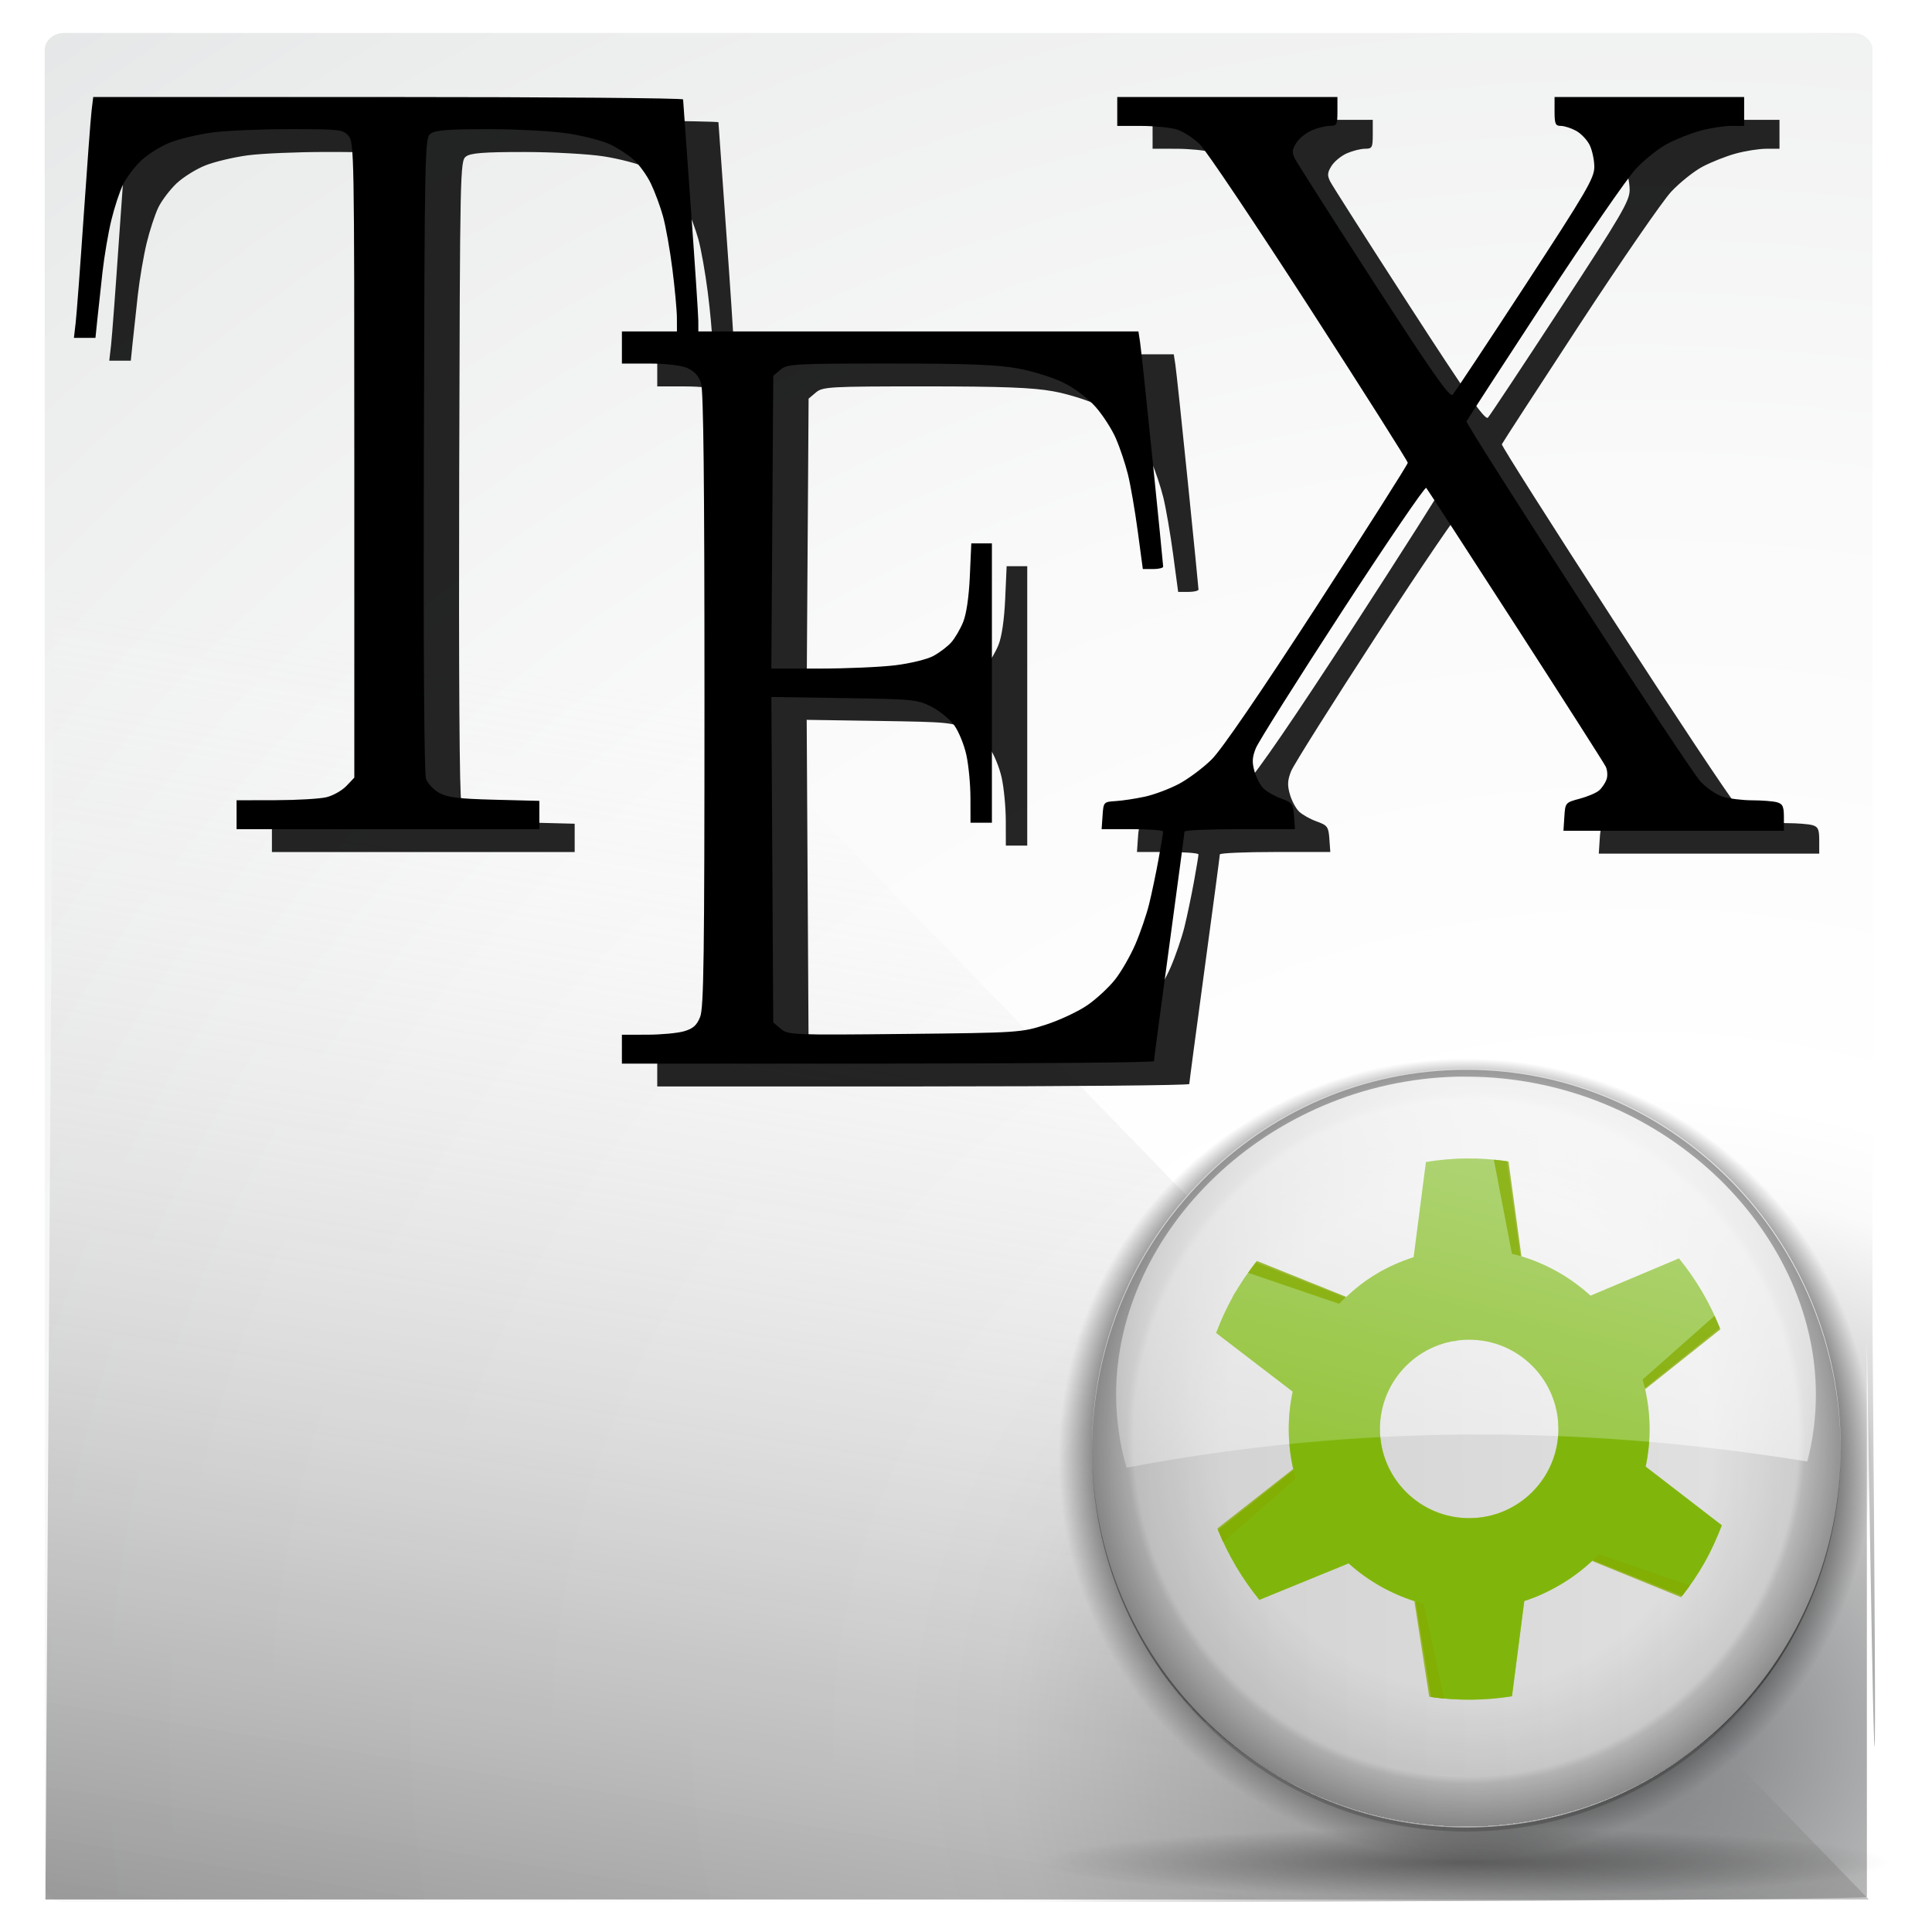
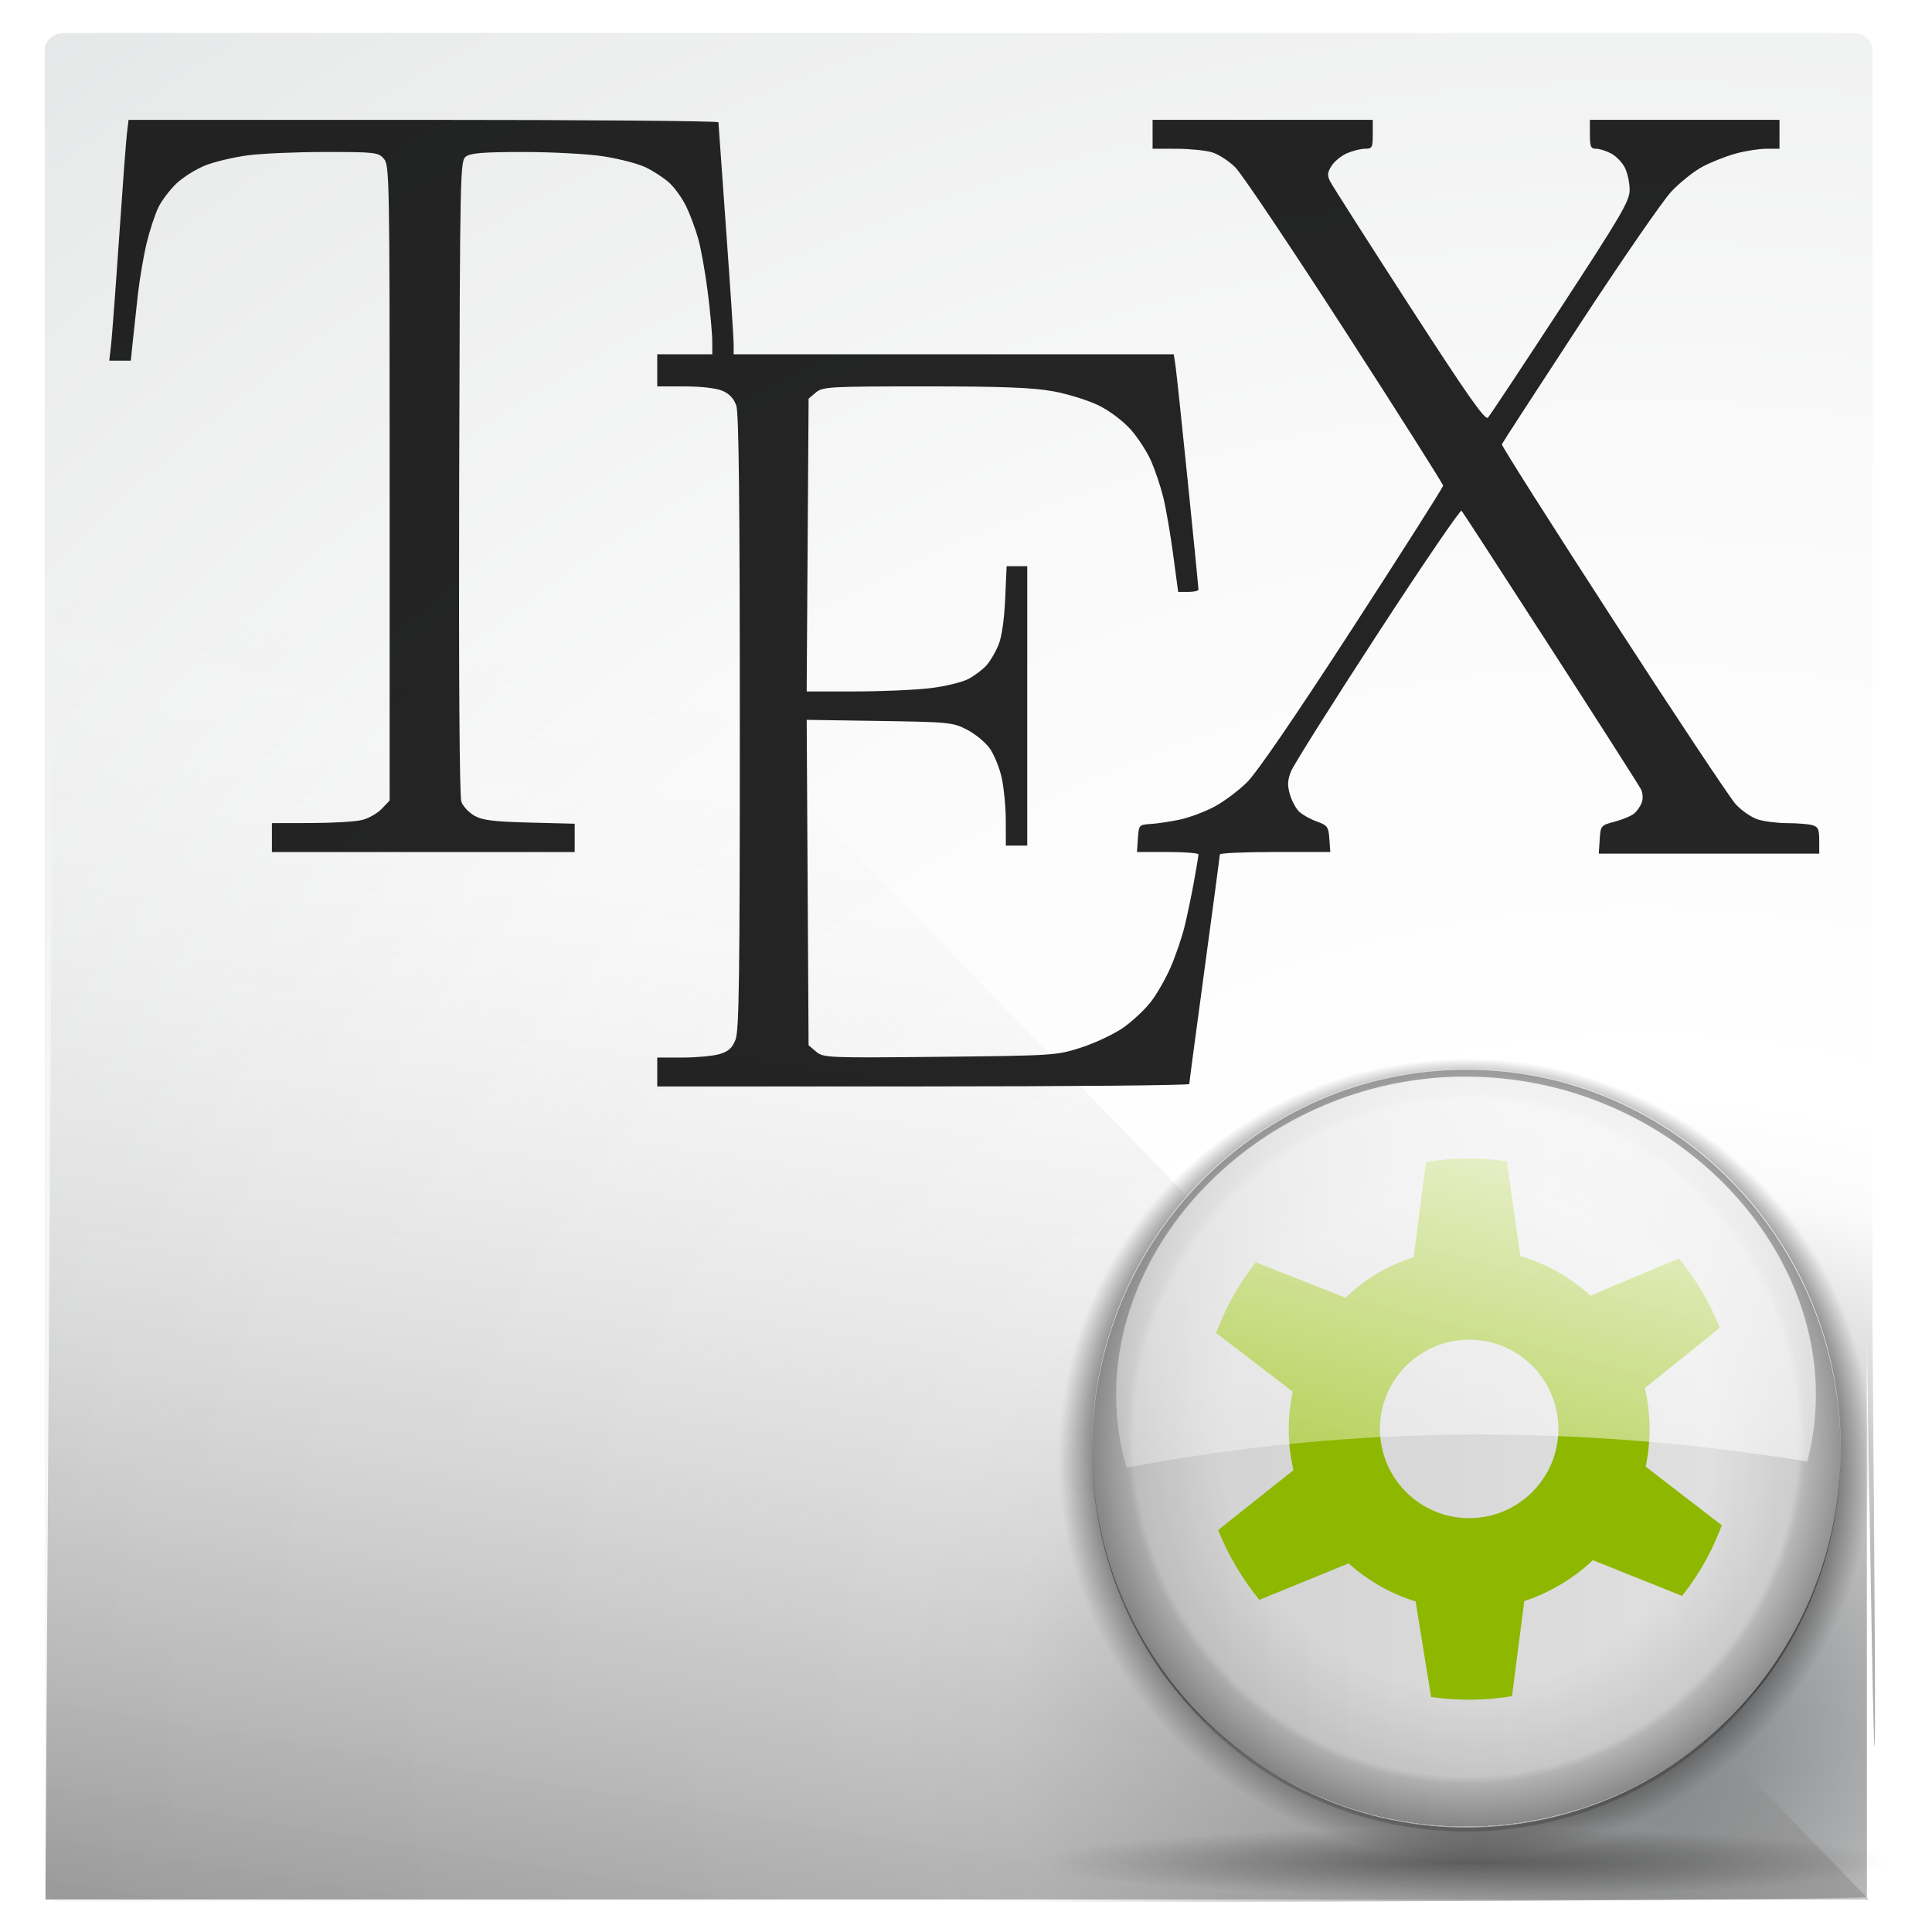
<svg xmlns="http://www.w3.org/2000/svg" xmlns:xlink="http://www.w3.org/1999/xlink" width="128" height="128">
  <defs>
    <linearGradient xlink:href="#a" gradientUnits="userSpaceOnUse" gradientTransform="matrix(-0.595,0,0,-0.585,-145.49,-73.41)" x1="14.656" y1="-38.27" x2="17.175" y2="-54.18" />
    <linearGradient id="a">
      <stop offset="0" stop-color="#fff" stop-opacity="0" />
      <stop offset="1" />
    </linearGradient>
    <linearGradient y2="-54.18" x2="17.175" y1="-38.27" x1="14.656" gradientTransform="matrix(-4.274,0,0,-4.369,87.312,-145.237)" gradientUnits="userSpaceOnUse" xlink:href="#a" />
    <filter color-interpolation-filters="sRGB" id="p">
      <feGaussianBlur stdDeviation="1.601" />
    </filter>
    <linearGradient xlink:href="#b" gradientUnits="userSpaceOnUse" gradientTransform="matrix(0.802,0,0,0.802,97.868,-84.977)" x1="113.62" y1="87.807" x2="113.62" y2="82.264" />
    <linearGradient gradientUnits="userSpaceOnUse" id="b" y2="82.264" x2="113.62" y1="87.807" x1="113.62" gradientTransform="matrix(0.802,0,0,0.802,-7.566342e-7,-1.603)">
      <stop offset="0" stop-color="#eeeeec" />
      <stop offset=".241" stop-color="#ececea" />
      <stop offset=".379" stop-color="#e3e3e3" />
      <stop offset=".438" stop-color="#ddd" />
      <stop offset="1" stop-color="#888" />
    </linearGradient>
    <radialGradient xlink:href="#c" gradientUnits="userSpaceOnUse" cx="113.926" cy="88.516" r="5.781" />
    <radialGradient gradientUnits="userSpaceOnUse" id="c" r="5.781" cy="88.516" cx="113.926">
      <stop offset="0" stop-color="#888" />
      <stop offset=".105" stop-color="#828282" />
      <stop offset="1" stop-color="#555" />
    </radialGradient>
    <radialGradient xlink:href="#d" gradientUnits="userSpaceOnUse" cx="112.791" cy="83.794" fx="113.269" fy="84.335" r="4.042" />
    <radialGradient gradientUnits="userSpaceOnUse" id="d" fy="84.335" fx="113.269" r="4.042" cy="83.794" cx="112.791">
      <stop offset="0" stop-color="#fff" />
      <stop offset=".104" stop-color="#fdfdfd" />
      <stop offset=".163" stop-color="#f6f6f4" />
      <stop offset=".195" stop-color="#eeeeec" />
      <stop offset=".329" stop-color="#ececea" />
      <stop offset=".405" stop-color="#e3e3e3" />
      <stop offset=".438" stop-color="#ddd" />
      <stop offset=".864" stop-color="#888" />
    </radialGradient>
    <linearGradient xlink:href="#e" gradientUnits="userSpaceOnUse" gradientTransform="matrix(0.802,0,0,0.802,97.868,-84.977)" x1="113.795" y1="80.803" x2="113.795" y2="75.262" />
    <linearGradient gradientUnits="userSpaceOnUse" id="e" y2="75.262" x2="113.795" y1="80.803" x1="113.795" gradientTransform="matrix(0.802,0,0,0.802,97.868,-84.977)">
      <stop offset="0" stop-color="#eeeeec" />
      <stop offset=".241" stop-color="#ececea" />
      <stop offset=".379" stop-color="#e3e3e3" />
      <stop offset=".438" stop-color="#ddd" />
      <stop offset="1" stop-color="#888" />
    </linearGradient>
    <radialGradient xlink:href="#f" gradientUnits="userSpaceOnUse" cx="114.188" cy="82.801" r="8.468" />
    <radialGradient gradientUnits="userSpaceOnUse" id="f" r="8.468" cy="82.801" cx="114.188">
      <stop offset="0" stop-color="#888" />
      <stop offset=".105" stop-color="#828282" />
      <stop offset="1" stop-color="#555" />
    </radialGradient>
    <radialGradient xlink:href="#g" gradientUnits="userSpaceOnUse" gradientTransform="matrix(0.802,0,0,0.802,97.868,-84.977)" cx="112.966" cy="76.789" fx="113.444" fy="77.33" r="4.043" />
    <radialGradient gradientUnits="userSpaceOnUse" id="g" fy="77.33" fx="113.444" r="4.043" cy="76.789" cx="112.966" gradientTransform="matrix(0.802,0,0,0.802,97.868,-84.977)">
      <stop offset="0" stop-color="#fff" />
      <stop offset=".104" stop-color="#fdfdfd" />
      <stop offset=".163" stop-color="#f6f6f4" />
      <stop offset=".195" stop-color="#eeeeec" />
      <stop offset=".329" stop-color="#ececea" />
      <stop offset=".405" stop-color="#e3e3e3" />
      <stop offset=".438" stop-color="#ddd" />
      <stop offset=".864" stop-color="#888" />
    </radialGradient>
    <radialGradient xlink:href="#h" gradientUnits="userSpaceOnUse" cx="95.796" cy="56.932" fx="95.991" fy="39.603" r="47.119" />
    <linearGradient id="h">
      <stop offset="0" stop-opacity="0" />
      <stop offset=".438" stop-opacity="0" />
      <stop offset=".582" stop-opacity="0" />
      <stop offset=".764" stop-opacity=".498" />
      <stop offset=".875" />
      <stop offset=".918" stop-opacity=".498" />
      <stop offset=".96" stop-opacity="0" />
      <stop offset="1" stop-opacity="0" />
    </linearGradient>
    <radialGradient xlink:href="#i" gradientUnits="userSpaceOnUse" gradientTransform="matrix(1,0,0,0.198,0,92.822)" cx="63.912" cy="115.709" fx="63.912" fy="115.709" r="63.912" />
    <linearGradient id="i">
      <stop offset="0" />
      <stop offset="1" stop-opacity="0" />
    </linearGradient>
    <linearGradient xlink:href="#j" gradientUnits="userSpaceOnUse" x1="-42.789" y1="82.914" x2="229.177" y2="81.155" />
    <linearGradient id="j">
      <stop offset="0" stop-color="#c3c3c3" />
      <stop offset="1" stop-color="#fff" />
    </linearGradient>
    <radialGradient xlink:href="#k" gradientUnits="userSpaceOnUse" gradientTransform="matrix(1.165,0,0,1.18,-9.816,-9.597)" cx="59.386" cy="52.047" fx="59.386" fy="52.047" r="43.225" />
    <linearGradient id="k">
      <stop offset="0" stop-opacity="0" />
      <stop offset=".438" stop-opacity="0" />
      <stop offset=".566" stop-opacity="0" />
      <stop offset=".762" stop-opacity=".247" />
      <stop offset=".779" stop-opacity=".498" />
      <stop offset=".875" />
      <stop offset=".875" stop-opacity=".498" />
      <stop offset="1" stop-opacity="0" />
    </linearGradient>
    <linearGradient xlink:href="#l" gradientUnits="userSpaceOnUse" gradientTransform="matrix(0.76,0,0,0.747,137.771,-43.388)" x1="74.515" y1="17.232" x2="52.588" y2="99.065" />
    <linearGradient id="l">
      <stop offset="0" stop-color="#fff" />
      <stop offset="1" stop-color="#fff" stop-opacity="0" />
    </linearGradient>
    <radialGradient xlink:href="#m" gradientUnits="userSpaceOnUse" gradientTransform="matrix(0.856,0,0,0.842,113.792,-6.009)" cx="99.081" cy="109.334" fx="99.081" fy="109.334" r="139.559" />
    <radialGradient id="m" cx="102" cy="112.305" r="139.559" gradientUnits="userSpaceOnUse">
      <stop offset="0" stop-color="#7a7d80" />
      <stop offset=".126" stop-color="#c2c2c2" />
      <stop offset=".233" stop-color="#FAFAFA" />
      <stop offset=".272" stop-color="#fff" />
      <stop offset=".531" stop-color="#FAFAFA" />
      <stop offset=".845" stop-color="#EBECEC" />
      <stop offset="1" stop-color="#E1E2E3" />
    </radialGradient>
    <radialGradient r="139.559" fy="109.334" fx="99.081" cy="109.334" cx="99.081" gradientTransform="matrix(0.64,0,0,0.559,-8.979,-3.77)" gradientUnits="userSpaceOnUse" xlink:href="#m" />
    <radialGradient xlink:href="#m" id="n" gradientUnits="userSpaceOnUse" gradientTransform="matrix(0.64,0,0,0.559,-8.979,-3.77)" cx="99.081" cy="109.334" fx="99.081" fy="109.334" r="139.559" />
    <linearGradient xlink:href="#a" id="o" gradientUnits="userSpaceOnUse" gradientTransform="matrix(-4.274,0,0,-4.369,87.312,-145.237)" x1="14.656" y1="-38.27" x2="17.175" y2="-54.18" />
    <linearGradient xlink:href="#b" id="q" gradientUnits="userSpaceOnUse" gradientTransform="matrix(0.802,0,0,0.802,97.868,-84.977)" x1="113.62" y1="87.807" x2="113.62" y2="82.264" />
    <radialGradient xlink:href="#c" id="r" gradientUnits="userSpaceOnUse" cx="113.926" cy="88.516" r="5.781" />
    <radialGradient xlink:href="#d" id="s" gradientUnits="userSpaceOnUse" cx="112.791" cy="83.794" fx="113.269" fy="84.335" r="4.042" />
    <linearGradient xlink:href="#e" id="t" gradientUnits="userSpaceOnUse" gradientTransform="matrix(0.802,0,0,0.802,97.868,-84.977)" x1="113.795" y1="80.803" x2="113.795" y2="75.262" />
    <radialGradient xlink:href="#f" id="u" gradientUnits="userSpaceOnUse" cx="114.188" cy="82.801" r="8.468" />
    <radialGradient xlink:href="#g" id="v" gradientUnits="userSpaceOnUse" gradientTransform="matrix(0.802,0,0,0.802,97.868,-84.977)" cx="112.966" cy="76.789" fx="113.444" fy="77.33" r="4.043" />
    <radialGradient xlink:href="#h" id="w" gradientUnits="userSpaceOnUse" cx="95.796" cy="56.932" fx="95.991" fy="39.603" r="47.119" />
    <radialGradient xlink:href="#i" id="x" gradientUnits="userSpaceOnUse" gradientTransform="matrix(1,0,0,0.198,0,92.822)" cx="63.912" cy="115.709" fx="63.912" fy="115.709" r="63.912" />
    <linearGradient xlink:href="#j" id="y" gradientUnits="userSpaceOnUse" x1="-42.789" y1="82.914" x2="229.177" y2="81.155" />
    <radialGradient xlink:href="#k" id="z" gradientUnits="userSpaceOnUse" gradientTransform="matrix(1.165,0,0,1.18,-9.816,-9.597)" cx="59.386" cy="52.047" fx="59.386" fy="52.047" r="43.225" />
    <linearGradient xlink:href="#l" id="A" gradientUnits="userSpaceOnUse" gradientTransform="matrix(0.76,0,0,0.747,137.771,-43.388)" x1="74.515" y1="17.232" x2="52.588" y2="99.065" />
  </defs>
  <g transform="translate(0,64) matrix(2.014,0,0,2.014,-0.855,-64.353)">
    <path d="m 2.535,1.26 c -0.352,0 -0.64,0.251 -0.64,0.559 l 0,60.363 c 0,0.309 0.287,0.559 0.64,0.559 l 37.85,0 c 0.168,0 21.334,-0.059 21.453,-0.164 l -0.002,-18.348 c 0.275,17.877 0.343,18.01 0.187,-0.395 l 0,-42.015 c 0,-0.308 -0.287,-0.559 -0.64,-0.559 l -58.848,0 z" fill="url(#n)" />
    <path d="m 61.9,62.661 -59.981,0 L 2.301,1.169 61.9,62.661 z" fill="url(#o)" fill-rule="evenodd" />
    <g overflow="visible">
      <path d="m 326.28,238.135 -31.825,0 0,-1.729 0,-1.729 3.018,-0.002 c 1.66,-10e-4 3.648,-0.186 4.419,-0.411 1.08,-0.315 1.52,-0.708 1.921,-1.714 0.436,-1.097 0.519,-7.162 0.519,-37.945 0,-26.347 -0.117,-36.991 -0.415,-37.891 -0.282,-0.848 -0.808,-1.423 -1.634,-1.786 -0.736,-0.323 -2.527,-0.535 -4.523,-0.535 l -3.304,0 0,-1.921 0,-1.921 3.292,0 3.292,0 -0.007,-1.633 c -0.004,-0.898 -0.246,-3.514 -0.537,-5.814 -0.291,-2.3 -0.797,-5.144 -1.123,-6.322 -0.326,-1.177 -0.982,-2.947 -1.457,-3.932 -0.475,-0.985 -1.407,-2.273 -2.071,-2.862 -0.664,-0.589 -1.939,-1.413 -2.833,-1.83 -0.894,-0.417 -3.117,-0.994 -4.938,-1.281 -1.822,-0.287 -6.121,-0.524 -9.553,-0.525 -4.815,-0.002 -6.402,0.122 -6.95,0.542 -0.693,0.532 -0.712,1.432 -0.807,38.374 -0.061,23.805 0.035,38.193 0.259,38.81 0.195,0.54 0.897,1.289 1.56,1.666 0.96,0.546 2.299,0.712 6.6,0.822 l 5.396,0.138 0,1.693 0,1.693 -18.108,0 -18.108,0 0,-1.729 0,-1.729 4.664,-0.009 c 2.565,-0.005 5.307,-0.166 6.093,-0.357 0.786,-0.192 1.856,-0.796 2.378,-1.344 l 0.948,-0.996 0,-37.98 c 0,-36.81 -0.021,-38.005 -0.697,-38.789 -0.657,-0.762 -1.057,-0.809 -6.96,-0.809 -3.445,0 -7.628,0.18 -9.297,0.399 -1.668,0.22 -3.949,0.759 -5.068,1.199 -1.119,0.44 -2.683,1.415 -3.476,2.167 -0.793,0.752 -1.769,2.042 -2.17,2.866 -0.4,0.824 -1.028,2.737 -1.396,4.252 -0.368,1.515 -0.844,4.31 -1.058,6.211 -0.214,1.901 -0.491,4.451 -0.616,5.666 l -0.226,2.209 -1.288,0 -1.288,0 0.211,-1.825 c 0.116,-1.004 0.547,-6.751 0.958,-12.772 0.411,-6.021 0.835,-11.682 0.943,-12.58 l 0.196,-1.633 35.278,0 c 19.403,0 35.281,0.13 35.284,0.288 0.003,0.158 0.413,5.906 0.912,12.772 0.498,6.866 0.907,13.046 0.909,13.733 l 0.003,1.248 26.322,0 26.322,0 0.192,1.248 c 0.106,0.687 0.772,6.953 1.48,13.925 0.708,6.972 1.288,12.806 1.288,12.965 -2.2e-4,0.158 -0.548,0.288 -1.217,0.288 l -1.217,0 -0.606,-4.514 c -0.333,-2.482 -0.863,-5.551 -1.178,-6.818 -0.315,-1.268 -0.961,-3.199 -1.437,-4.293 -0.475,-1.093 -1.561,-2.782 -2.413,-3.752 -0.898,-1.023 -2.497,-2.239 -3.806,-2.895 -1.242,-0.622 -3.709,-1.397 -5.483,-1.722 -2.466,-0.452 -6.088,-0.591 -15.391,-0.591 -11.432,0 -12.218,0.044 -13.03,0.734 l -0.864,0.734 -0.115,17.512 -0.115,17.512 5.785,-0.003 c 3.182,-0.002 7.238,-0.178 9.014,-0.392 1.776,-0.214 3.834,-0.714 4.573,-1.112 0.739,-0.398 1.706,-1.131 2.149,-1.63 0.443,-0.499 1.085,-1.596 1.426,-2.438 0.388,-0.958 0.687,-3.005 0.797,-5.469 l 0.176,-3.937 1.232,0 1.232,0 0,16.71 0,16.71 -1.28,0 -1.28,0 -0.006,-2.977 c -0.003,-1.637 -0.228,-3.967 -0.499,-5.177 -0.271,-1.21 -0.919,-2.786 -1.439,-3.502 -0.52,-0.716 -1.736,-1.712 -2.702,-2.212 -1.672,-0.867 -2.174,-0.917 -10.466,-1.043 l -8.71,-0.132 0.113,19.464 0.113,19.464 0.896,0.762 c 0.866,0.736 1.372,0.757 14.815,0.618 13.68,-0.142 13.971,-0.161 16.929,-1.12 1.655,-0.537 3.898,-1.595 4.983,-2.352 1.085,-0.757 2.569,-2.139 3.297,-3.073 0.728,-0.933 1.807,-2.814 2.397,-4.181 0.59,-1.366 1.33,-3.527 1.645,-4.803 0.315,-1.275 0.821,-3.685 1.126,-5.356 0.304,-1.67 0.553,-3.166 0.553,-3.325 4e-5,-0.158 -1.656,-0.288 -3.679,-0.288 l -3.679,0 0.112,-1.633 c 0.111,-1.611 0.132,-1.634 1.576,-1.724 0.805,-0.05 2.369,-0.287 3.475,-0.526 1.107,-0.239 2.939,-0.925 4.071,-1.523 1.133,-0.599 2.899,-1.917 3.925,-2.931 1.193,-1.178 5.761,-7.848 12.664,-18.491 5.939,-9.157 10.798,-16.805 10.798,-16.996 0,-0.191 -5.274,-8.516 -11.72,-18.499 -6.446,-9.984 -12.351,-18.786 -13.123,-19.561 -0.772,-0.775 -2.041,-1.595 -2.821,-1.823 -0.78,-0.227 -2.694,-0.414 -4.253,-0.416 l -2.835,-0.002 0,-1.729 0,-1.729 13.169,0 13.169,0 0,1.729 c 0,1.594 -0.072,1.729 -0.926,1.729 -0.509,0 -1.484,0.245 -2.166,0.544 -0.682,0.299 -1.512,0.979 -1.843,1.511 -0.496,0.794 -0.524,1.125 -0.16,1.857 0.244,0.49 4.493,7.152 9.442,14.805 6.998,10.82 9.095,13.81 9.432,13.445 0.238,-0.258 4.149,-6.157 8.691,-13.108 7.297,-11.167 8.259,-12.813 8.259,-14.136 0,-0.824 -0.25,-2.005 -0.555,-2.624 -0.305,-0.62 -1.038,-1.389 -1.628,-1.71 -0.59,-0.321 -1.41,-0.583 -1.823,-0.583 -0.645,0 -0.75,-0.242 -0.75,-1.729 l 0,-1.729 11.34,0 11.34,0 0,1.729 0,1.729 -1.569,0 c -0.863,0 -2.512,0.258 -3.664,0.573 -1.152,0.315 -2.943,1.024 -3.979,1.575 -1.036,0.551 -2.721,1.897 -3.743,2.991 -1.023,1.094 -5.975,8.276 -11.005,15.96 -5.03,7.684 -9.194,14.097 -9.253,14.252 -0.059,0.155 5.928,9.593 13.303,20.974 7.376,11.381 13.979,21.318 14.673,22.081 0.694,0.763 1.888,1.584 2.652,1.825 0.764,0.24 2.358,0.439 3.542,0.442 1.184,0.003 2.523,0.109 2.975,0.237 0.685,0.193 0.823,0.498 0.823,1.819 l 0,1.588 -13.185,0 -13.185,0 0.108,-1.688 c 0.106,-1.664 0.132,-1.694 1.825,-2.144 0.944,-0.251 1.992,-0.695 2.327,-0.988 0.336,-0.292 0.737,-0.883 0.892,-1.313 0.155,-0.43 0.11,-1.127 -0.1,-1.55 -0.21,-0.423 -5.068,-8.028 -10.796,-16.902 -5.728,-8.874 -10.53,-16.269 -10.672,-16.435 -0.141,-0.166 -4.664,6.469 -10.051,14.743 -5.386,8.274 -10.039,15.662 -10.339,16.416 -0.43,1.082 -0.462,1.667 -0.147,2.768 0.219,0.768 0.718,1.7 1.109,2.072 0.391,0.371 1.339,0.901 2.107,1.177 1.279,0.46 1.405,0.633 1.508,2.076 l 0.112,1.574 -6.606,0 c -3.633,0 -6.607,0.13 -6.608,0.288 -10e-4,0.158 -0.825,6.338 -1.829,13.733 -1.004,7.395 -1.826,13.574 -1.826,13.733 -1.1e-4,0.158 -14.322,0.288 -31.826,0.288 z" fill-opacity=".853" filter="url(#p)" transform="matrix(0.275,0,0,0.275,-58.93,-29.571)" />
-       <path d="m 322.053,235.401 -31.825,0 0,-1.729 0,-1.729 3.018,-0.002 c 1.66,-0.001 3.648,-0.186 4.419,-0.411 1.08,-0.315 1.52,-0.708 1.921,-1.714 0.436,-1.097 0.519,-7.162 0.519,-37.945 0,-26.347 -0.117,-36.991 -0.415,-37.891 -0.282,-0.848 -0.808,-1.423 -1.634,-1.786 -0.736,-0.323 -2.527,-0.535 -4.523,-0.535 l -3.304,0 0,-1.921 0,-1.921 3.292,0 3.292,0 -0.007,-1.633 c -0.004,-0.898 -0.246,-3.514 -0.537,-5.814 -0.291,-2.3 -0.797,-5.144 -1.123,-6.322 -0.326,-1.177 -0.982,-2.947 -1.457,-3.932 -0.475,-0.985 -1.407,-2.273 -2.071,-2.862 -0.664,-0.589 -1.939,-1.413 -2.833,-1.83 -0.894,-0.417 -3.117,-0.994 -4.938,-1.281 -1.822,-0.287 -6.121,-0.524 -9.553,-0.525 -4.815,-0.002 -6.402,0.122 -6.95,0.542 -0.693,0.532 -0.712,1.432 -0.807,38.374 -0.061,23.805 0.035,38.193 0.259,38.81 0.195,0.54 0.897,1.289 1.56,1.666 0.96,0.546 2.299,0.712 6.6,0.822 l 5.396,0.138 0,1.693 0,1.693 -18.108,0 -18.108,0 0,-1.729 0,-1.729 4.664,-0.009 c 2.565,-0.005 5.307,-0.166 6.093,-0.357 0.786,-0.192 1.856,-0.796 2.378,-1.344 l 0.948,-0.996 0,-37.98 c 0,-36.81 -0.021,-38.005 -0.697,-38.789 -0.657,-0.762 -1.057,-0.809 -6.96,-0.809 -3.445,0 -7.628,0.18 -9.297,0.399 -1.668,0.22 -3.949,0.759 -5.068,1.199 -1.119,0.44 -2.683,1.415 -3.476,2.167 -0.793,0.752 -1.769,2.042 -2.17,2.866 -0.4,0.824 -1.028,2.737 -1.396,4.252 -0.368,1.515 -0.844,4.31 -1.058,6.211 -0.214,1.901 -0.491,4.451 -0.616,5.666 l -0.226,2.209 -1.288,0 -1.288,0 0.211,-1.825 c 0.116,-1.004 0.547,-6.751 0.958,-12.772 0.411,-6.021 0.835,-11.682 0.943,-12.58 l 0.196,-1.633 35.278,0 c 19.403,0 35.281,0.13 35.284,0.288 0.003,0.158 0.413,5.906 0.912,12.772 0.498,6.866 0.907,13.046 0.909,13.733 l 0.003,1.248 26.322,0 26.322,0 0.192,1.248 c 0.106,0.687 0.772,6.953 1.48,13.925 0.708,6.972 1.288,12.806 1.288,12.965 -2.2e-4,0.158 -0.548,0.288 -1.217,0.288 l -1.217,0 -0.606,-4.514 c -0.333,-2.482 -0.863,-5.551 -1.178,-6.818 -0.315,-1.268 -0.961,-3.199 -1.437,-4.293 -0.475,-1.093 -1.561,-2.782 -2.413,-3.752 -0.898,-1.023 -2.497,-2.239 -3.806,-2.895 -1.242,-0.622 -3.709,-1.397 -5.483,-1.722 -2.466,-0.452 -6.088,-0.591 -15.391,-0.591 -11.432,0 -12.218,0.044 -13.03,0.734 l -0.864,0.734 -0.115,17.512 -0.115,17.512 5.785,-0.003 c 3.182,-0.002 7.238,-0.178 9.014,-0.392 1.776,-0.214 3.834,-0.714 4.573,-1.112 0.739,-0.398 1.706,-1.131 2.149,-1.63 0.443,-0.499 1.085,-1.596 1.426,-2.438 0.388,-0.958 0.687,-3.005 0.797,-5.469 l 0.176,-3.937 1.232,0 1.232,0 0,16.71 0,16.71 -1.28,0 -1.28,0 -0.006,-2.977 c -0.003,-1.637 -0.228,-3.967 -0.499,-5.177 -0.271,-1.21 -0.919,-2.786 -1.439,-3.502 -0.52,-0.716 -1.736,-1.712 -2.702,-2.212 -1.672,-0.867 -2.174,-0.917 -10.466,-1.043 l -8.71,-0.132 0.113,19.464 0.113,19.464 0.896,0.762 c 0.866,0.736 1.372,0.757 14.815,0.618 13.68,-0.142 13.971,-0.161 16.929,-1.12 1.655,-0.537 3.898,-1.595 4.983,-2.352 1.085,-0.757 2.569,-2.139 3.297,-3.073 0.728,-0.933 1.807,-2.814 2.397,-4.181 0.59,-1.366 1.33,-3.527 1.645,-4.803 0.315,-1.275 0.821,-3.685 1.126,-5.356 0.304,-1.67 0.553,-3.166 0.553,-3.325 4e-5,-0.158 -1.656,-0.288 -3.679,-0.288 l -3.679,0 0.112,-1.633 c 0.111,-1.611 0.132,-1.634 1.576,-1.724 0.805,-0.05 2.369,-0.287 3.475,-0.526 1.107,-0.239 2.939,-0.925 4.071,-1.523 1.133,-0.599 2.899,-1.917 3.925,-2.931 1.193,-1.178 5.761,-7.848 12.664,-18.491 5.939,-9.157 10.798,-16.805 10.798,-16.996 0,-0.191 -5.274,-8.516 -11.72,-18.499 -6.446,-9.984 -12.351,-18.786 -13.123,-19.561 -0.772,-0.775 -2.041,-1.595 -2.821,-1.823 -0.78,-0.227 -2.694,-0.414 -4.253,-0.416 l -2.835,-0.002 0,-1.729 0,-1.729 13.169,0 13.169,0 0,1.729 c 0,1.594 -0.072,1.729 -0.926,1.729 -0.509,0 -1.484,0.245 -2.166,0.544 -0.682,0.299 -1.512,0.979 -1.843,1.511 -0.496,0.794 -0.524,1.125 -0.16,1.857 0.244,0.49 4.493,7.152 9.442,14.805 6.998,10.82 9.095,13.81 9.432,13.445 0.238,-0.258 4.149,-6.157 8.691,-13.108 7.297,-11.167 8.259,-12.813 8.259,-14.136 0,-0.824 -0.25,-2.005 -0.555,-2.624 -0.305,-0.62 -1.038,-1.389 -1.628,-1.71 -0.59,-0.321 -1.41,-0.583 -1.823,-0.583 -0.645,0 -0.75,-0.242 -0.75,-1.729 l 0,-1.729 11.34,0 11.34,0 0,1.729 0,1.729 -1.569,0 c -0.863,0 -2.512,0.258 -3.664,0.573 -1.152,0.315 -2.943,1.024 -3.979,1.575 -1.036,0.551 -2.721,1.897 -3.743,2.991 -1.023,1.094 -5.975,8.276 -11.005,15.96 -5.03,7.684 -9.194,14.097 -9.253,14.252 -0.059,0.155 5.928,9.593 13.303,20.974 7.376,11.381 13.979,21.318 14.673,22.081 0.694,0.763 1.888,1.584 2.652,1.825 0.764,0.24 2.358,0.439 3.542,0.442 1.184,0.003 2.523,0.109 2.975,0.237 0.685,0.193 0.823,0.498 0.823,1.819 l 0,1.588 -13.185,0 -13.185,0 0.108,-1.688 c 0.106,-1.664 0.132,-1.694 1.825,-2.144 0.944,-0.251 1.992,-0.695 2.327,-0.988 0.336,-0.292 0.737,-0.883 0.892,-1.313 0.155,-0.43 0.11,-1.127 -0.1,-1.55 -0.21,-0.423 -5.068,-8.028 -10.796,-16.902 -5.728,-8.874 -10.53,-16.269 -10.672,-16.435 -0.141,-0.166 -4.664,6.469 -10.051,14.743 -5.386,8.274 -10.039,15.662 -10.339,16.416 -0.43,1.082 -0.462,1.667 -0.147,2.768 0.219,0.768 0.718,1.7 1.109,2.072 0.391,0.371 1.339,0.901 2.107,1.177 1.279,0.46 1.405,0.633 1.508,2.076 l 0.112,1.574 -6.606,0 c -3.633,0 -6.607,0.13 -6.608,0.288 -0.001,0.158 -0.825,6.338 -1.829,13.733 -1.004,7.395 -1.826,13.574 -1.826,13.733 -1.1e-4,0.158 -14.322,0.288 -31.826,0.288 z" transform="matrix(0.275,0,0,0.275,-58.93,-29.571)" />
    </g>
    <g transform="matrix(0.362,0,0,0.362,-18.567,47.911)">
      <path d="m 186.731,-16.807 c 0,1.226 0.996,2.221 2.221,2.221 1.225,0 2.221,-0.996 2.221,-2.221 0,-1.224 -0.996,-2.221 -2.221,-2.221 -1.225,-8.02e-4 -2.221,0.996 -2.221,2.221 z m 0.512,0 c 0,-0.941 0.766,-1.708 1.708,-1.708 0.943,0 1.709,0.767 1.709,1.708 0,0.943 -0.766,1.708 -1.709,1.708 -0.942,0 -1.708,-0.766 -1.708,-1.708 z" fill="url(#q)" />
      <circle r="2.32" cy="85.036" cx="113.621" transform="matrix(0.802,0,0,0.802,97.868,-84.977)" fill="url(#r)" />
      <circle r="2.11" cy="85.036" cx="113.621" transform="matrix(0.802,0,0,0.802,97.868,-84.977)" fill="url(#s)" />
      <path d="m 186.87,-22.422 c 0,1.226 0.996,2.221 2.221,2.221 1.226,0 2.222,-0.996 2.222,-2.221 0,-1.224 -0.996,-2.221 -2.222,-2.221 -1.224,0 -2.221,0.996 -2.221,2.221 z m 0.514,0 c 0,-0.941 0.766,-1.708 1.708,-1.708 0.943,0 1.709,0.767 1.709,1.708 0,0.943 -0.766,1.71 -1.709,1.71 -0.941,0 -1.708,-0.767 -1.708,-1.71 z" fill="url(#t)" />
-       <circle r="2.32" cy="78.032" cx="113.794" transform="matrix(0.802,0,0,0.802,97.868,-84.977)" fill="url(#u)" />
-       <path d="m 187.401,-22.422 c 0,0.933 0.758,1.692 1.69,1.692 0.933,0 1.691,-0.759 1.691,-1.692 0,-0.932 -0.758,-1.691 -1.691,-1.691 -0.932,-8.02e-4 -1.69,0.759 -1.69,1.691 z" fill="url(#v)" />
      <path d="m 142.915,56.932 c 0,26.023 -21.096,47.119 -47.119,47.119 -26.023,0 -47.119,-21.096 -47.119,-47.119 0,-26.023 21.096,-47.119 47.119,-47.119 26.023,0 47.119,21.096 47.119,47.119 z" transform="matrix(0.818,0,0,0.804,107.288,-44.531)" opacity=".389" fill="url(#w)" />
      <path d="m 127.824,115.709 c 0,6.982 -28.614,12.642 -63.912,12.642 C 28.614,128.351 0,122.691 0,115.709 c 0,-6.982 28.614,-12.642 63.912,-12.642 35.298,0 63.912,5.66 63.912,12.642 z" transform="matrix(0.604,0,0,0.247,147.004,8.772)" opacity=".381" fill="url(#x)" />
      <path d="m 102.611,53.232 c 0,24.195 -19.353,43.809 -43.225,43.809 -23.873,0 -43.225,-19.614 -43.225,-43.809 0,-24.195 19.353,-43.809 43.225,-43.809 23.873,0 43.225,19.614 43.225,43.809 z" transform="matrix(0.787,0,0,0.787,138.978,-42.164)" fill="url(#y)" />
      <path transform="matrix(0.787,0,0,0.79,138.978,-42.091)" d="m 102.611,53.232 c 0,24.195 -19.353,43.809 -43.225,43.809 -23.873,0 -43.225,-19.614 -43.225,-43.809 0,-24.195 19.353,-43.809 43.225,-43.809 23.873,0 43.225,19.614 43.225,43.809 z" opacity=".381" fill="url(#z)" />
      <path d="m 185.718,-26.596 c -1.228,0.011 -2.47,0.129 -3.676,0.324 l -1.117,8.65 c -1.132,0.366 -2.249,0.847 -3.316,1.478 -1.067,0.63 -2.016,1.383 -2.883,2.199 l -8.145,-3.208 c -0.746,0.956 -1.44,1.975 -2.054,3.063 -0.618,1.095 -1.116,2.211 -1.55,3.352 l 6.956,5.334 c -0.496,2.325 -0.48,4.765 0.072,7.136 l -6.848,5.442 c 0.913,2.27 2.18,4.415 3.748,6.343 l 8.109,-3.316 c 1.782,1.598 3.857,2.77 6.091,3.46 l 1.406,8.686 c 2.462,0.345 4.938,0.32 7.352,-0.072 l 1.117,-8.65 c 1.14,-0.366 2.242,-0.879 3.316,-1.514 1.074,-0.634 2.048,-1.377 2.919,-2.198 l 8.109,3.244 c 0.752,-0.961 1.437,-1.969 2.054,-3.063 0.614,-1.088 1.117,-2.219 1.55,-3.352 l -6.92,-5.334 c 0.496,-2.325 0.48,-4.765 -0.072,-7.136 l 6.812,-5.478 c -0.913,-2.268 -2.145,-4.38 -3.712,-6.307 l -8.037,3.388 c -1.851,-1.686 -4.037,-2.911 -6.379,-3.604 l -1.225,-8.614 c -1.23,-0.173 -2.448,-0.264 -3.676,-0.252 z m 0.252,16.471 c 4.476,0 8.109,3.633 8.109,8.109 0,4.476 -3.633,8.109 -8.109,8.109 -4.476,0 -8.109,-3.633 -8.109,-8.109 -1e-5,-4.476 3.633,-8.109 8.109,-8.109 z" fill="#8eb700" />
      <path d="m 184.865,-34.027 c -17.174,0.422 -30.977,14.059 -30.977,28.879 0,2.293 0.327,4.525 0.949,6.653 20.721,-3.946 41.323,-3.897 61.858,-0.56 0.521,-1.957 0.783,-4.002 0.783,-6.093 0,-15.054 -14.231,-28.879 -31.784,-28.879 -0.274,0 -0.558,-0.007 -0.831,0 z" opacity=".844" fill="url(#A)" />
-       <path d="m 185.718,-26.596 c -1.228,0.011 -2.47,0.129 -3.676,0.324 l -1.117,8.65 c -1.132,0.366 -2.249,0.847 -3.316,1.478 -1.067,0.63 -2.016,1.383 -2.883,2.199 l -8.145,-3.208 c -0.746,0.956 -1.44,1.975 -2.054,3.063 -0.618,1.095 -1.116,2.211 -1.55,3.352 l 6.956,5.334 c -0.496,2.325 -0.48,4.765 0.072,7.136 l -6.848,5.442 c 0.913,2.27 2.18,4.415 3.748,6.343 l 8.109,-3.316 c 1.782,1.598 3.857,2.77 6.091,3.46 l 1.406,8.686 c 2.462,0.345 4.938,0.32 7.352,-0.072 l 1.117,-8.65 c 1.14,-0.366 2.242,-0.879 3.316,-1.514 1.074,-0.634 2.048,-1.377 2.919,-2.198 l 8.109,3.244 c 0.752,-0.961 1.437,-1.969 2.054,-3.063 0.614,-1.088 1.117,-2.219 1.55,-3.352 l -6.92,-5.334 c 0.496,-2.325 0.48,-4.765 -0.072,-7.136 l 6.812,-5.478 c -0.913,-2.268 -2.145,-4.38 -3.712,-6.307 l -8.037,3.388 c -1.851,-1.686 -4.037,-2.911 -6.379,-3.604 l -1.225,-8.614 c -1.23,-0.173 -2.448,-0.264 -3.676,-0.252 z m 0.252,16.471 c 4.476,0 8.109,3.633 8.109,8.109 0,4.476 -3.633,8.109 -8.109,8.109 -4.476,0 -8.109,-3.633 -8.109,-8.109 -1e-5,-4.476 3.633,-8.109 8.109,-8.109 z" opacity=".48" fill="#71b619" />
-       <path d="m 186.372,-26.586 c 0.307,0.007 0.603,0.014 0.91,0.032 -0.302,-0.018 -0.607,-0.026 -0.91,-0.032 z m 0.91,0.032 c 0.308,0.018 0.622,0.04 0.931,0.069 -0.309,-0.03 -0.622,-0.05 -0.931,-0.069 z m 0.931,0.069 1.644,8.553 c 0.297,0.072 0.59,0.152 0.883,0.241 -0.008,-0.002 -0.012,-0.016 -0.02,-0.018 l -1.174,-8.614 c -0.448,-0.066 -0.887,-0.12 -1.333,-0.163 z m -21.534,9.201 c -0.277,0.35 -0.538,0.713 -0.8,1.08 l 8.277,2.818 c 0.207,-0.214 0.414,-0.431 0.632,-0.636 l -8.109,-3.262 z m -1.822,2.644 c -0.083,0.139 -0.183,0.269 -0.264,0.41 -0.07,0.122 -0.123,0.246 -0.19,0.369 0.148,-0.266 0.298,-0.52 0.455,-0.779 z m 43.009,1.517 c 0.137,0.272 0.272,0.555 0.4,0.833 -0.128,-0.28 -0.261,-0.558 -0.4,-0.833 z m 0.4,0.833 -6.535,5.787 c 0.082,0.287 0.166,0.589 0.232,0.879 l 6.836,-5.442 c -0.165,-0.418 -0.346,-0.816 -0.532,-1.224 z m -22.234,2.173 c 0.203,0.002 0.408,0.011 0.607,0.027 -0.201,-0.016 -0.403,-0.026 -0.607,-0.027 z m -1.283,0.081 c -0.107,0.016 -0.213,0.052 -0.318,0.072 0.17,-0.033 0.334,-0.059 0.507,-0.081 -0.062,0.008 -0.127,-1.27e-4 -0.189,0.009 z m -1.272,0.308 c -0.171,0.055 -0.337,0.11 -0.503,0.176 0.165,-0.066 0.332,-0.121 0.503,-0.176 z m 4.327,-0.171 c 0.14,0.033 0.284,0.072 0.422,0.112 -0.139,-0.04 -0.28,-0.079 -0.422,-0.112 z m -6.325,1.139 c -0.181,0.12 -0.361,0.232 -0.531,0.366 0.172,-0.136 0.349,-0.245 0.531,-0.366 z m 10.275,1.074 c 0.163,0.166 0.313,0.347 0.461,0.527 -0.15,-0.182 -0.296,-0.359 -0.461,-0.527 z m 1.007,1.258 c 0.122,0.187 0.224,0.374 0.331,0.571 -0.104,-0.193 -0.211,-0.388 -0.331,-0.571 z m 0.351,0.608 c 0.114,0.214 0.222,0.442 0.316,0.666 -0.096,-0.228 -0.2,-0.449 -0.316,-0.666 z m -14.903,1.478 c -0.055,0.184 -0.101,0.367 -0.143,0.556 0.042,-0.185 0.089,-0.376 0.143,-0.556 z m -0.317,1.662 c -0.015,0.187 -0.027,0.379 -0.029,0.569 0.002,-0.195 0.013,-0.378 0.029,-0.569 z m 16.148,-0.005 c 0.015,0.187 0.025,0.377 0.027,0.567 -0.001,-0.095 0.01,-0.189 0.005,-0.284 -0.005,-0.095 -0.025,-0.188 -0.033,-0.282 z m -16.123,1.689 c 0.022,0.173 0.068,0.337 0.1,0.506 -0.032,-0.167 -0.079,-0.336 -0.1,-0.506 z m 16.09,-0.021 c -0.017,0.136 -0.033,0.267 -0.056,0.4 0.023,-0.133 0.04,-0.265 0.056,-0.4 z m -24.028,2.639 -6.894,5.407 c 0.164,0.416 0.346,0.835 0.533,1.243 l 6.574,-5.77 c -0.083,-0.293 -0.146,-0.584 -0.213,-0.879 z m 12.192,3.537 c 0.193,0.102 0.399,0.187 0.6,0.274 -0.201,-0.086 -0.408,-0.172 -0.6,-0.274 z m 8.125,-0.317 c -0.166,0.105 -0.342,0.197 -0.516,0.29 0.176,-0.094 0.348,-0.184 0.516,-0.29 z m -0.516,0.29 c -0.206,0.11 -0.414,0.203 -0.629,0.295 0.214,-0.092 0.425,-0.186 0.629,-0.295 z m -5.241,0.84 c 0.149,0.026 0.305,0.035 0.457,0.054 -0.151,-0.018 -0.309,-0.027 -0.457,-0.054 z m 1.539,0.115 c 0.095,-0.001 0.189,0.01 0.284,0.005 0.095,-0.005 0.188,-0.025 0.282,-0.033 -0.187,0.016 -0.377,0.025 -0.567,0.027 z m 11.688,3.278 c -0.208,0.216 -0.412,0.411 -0.633,0.617 l 8.092,3.3 c 0.279,-0.352 0.539,-0.714 0.8,-1.08 l -8.259,-2.838 z m -17.429,4.042 c 0.216,0.079 0.435,0.164 0.655,0.233 l 1.347,8.681 c 0.445,0.065 0.906,0.121 1.352,0.162 L 181.855,13.88 c -0.519,-0.133 -1.015,-0.291 -1.519,-0.476 z m 3.354,9.076 c 0.311,0.029 0.62,0.052 0.931,0.069 -0.309,-0.017 -0.622,-0.04 -0.931,-0.069 z m 0.931,0.069 c 0.305,0.017 0.606,0.026 0.91,0.032 -0.309,-0.005 -0.601,-0.015 -0.91,-0.032 z m 5.08,-0.265 c -0.161,0.025 -0.327,0.059 -0.488,0.08 0.164,-0.022 0.326,-0.036 0.489,-0.061 l -9.1e-4,-0.019 z" opacity=".75" fill="#84aa00" />
    </g>
  </g>
</svg>